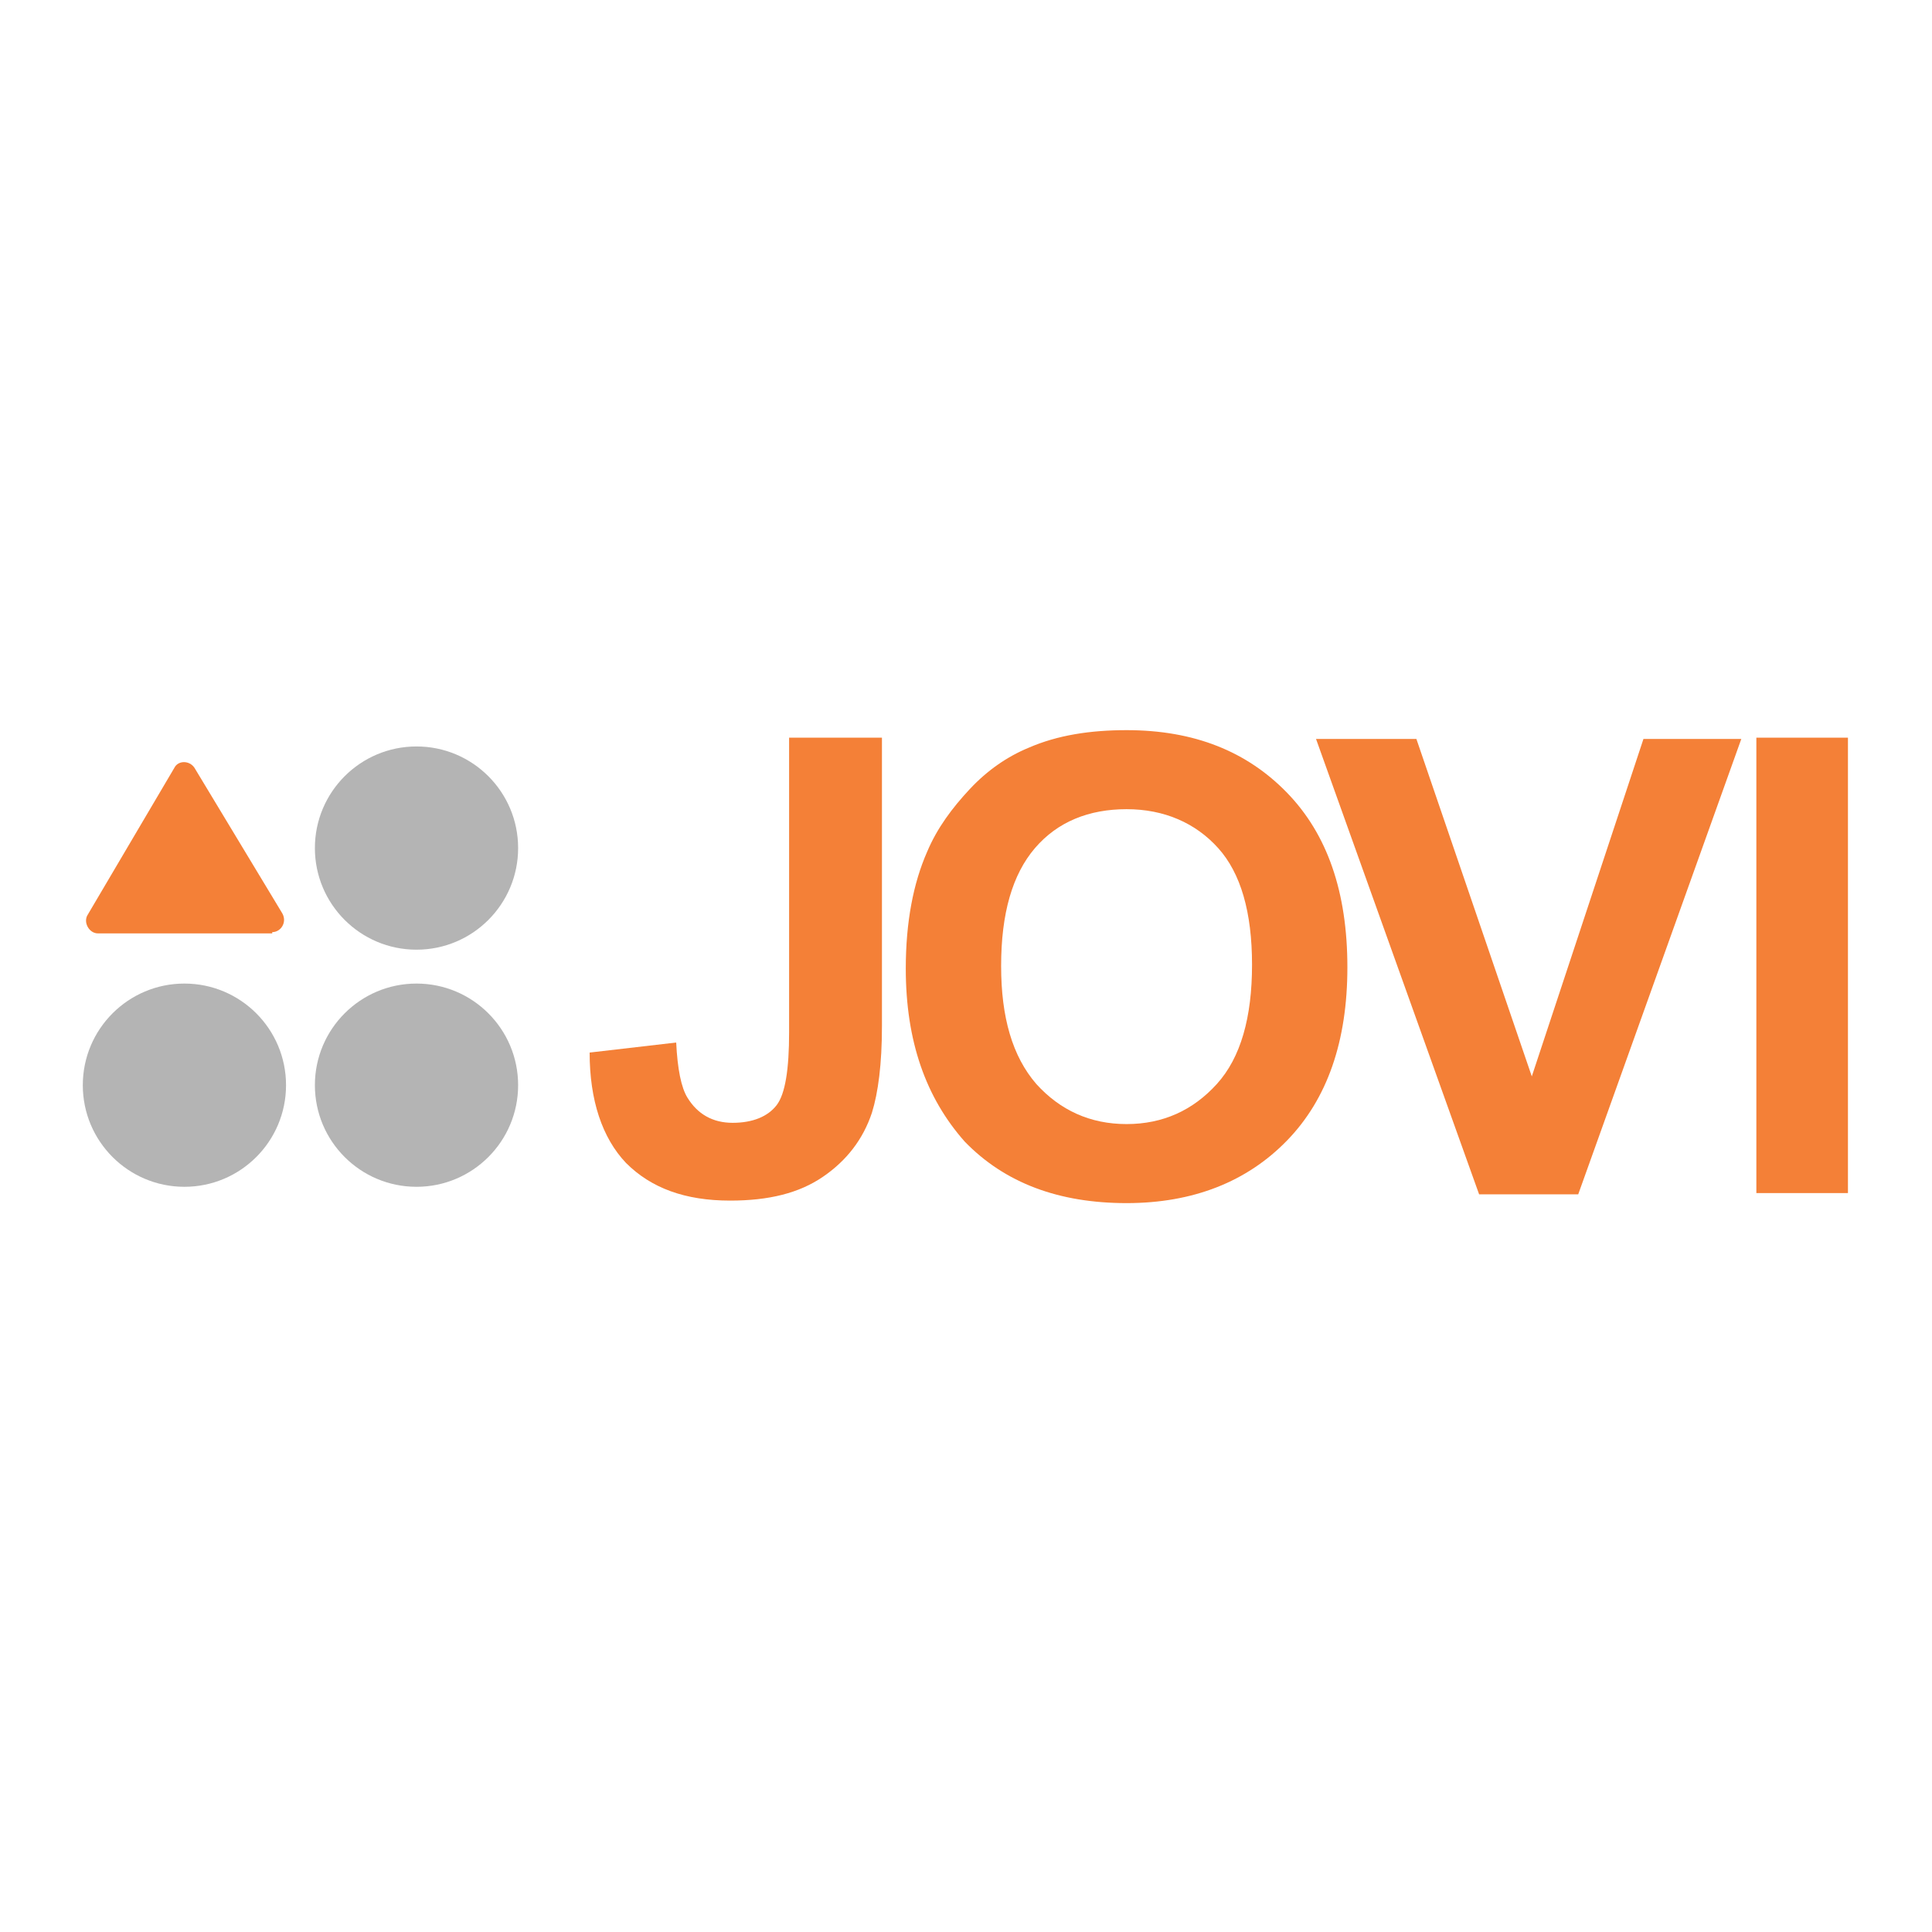
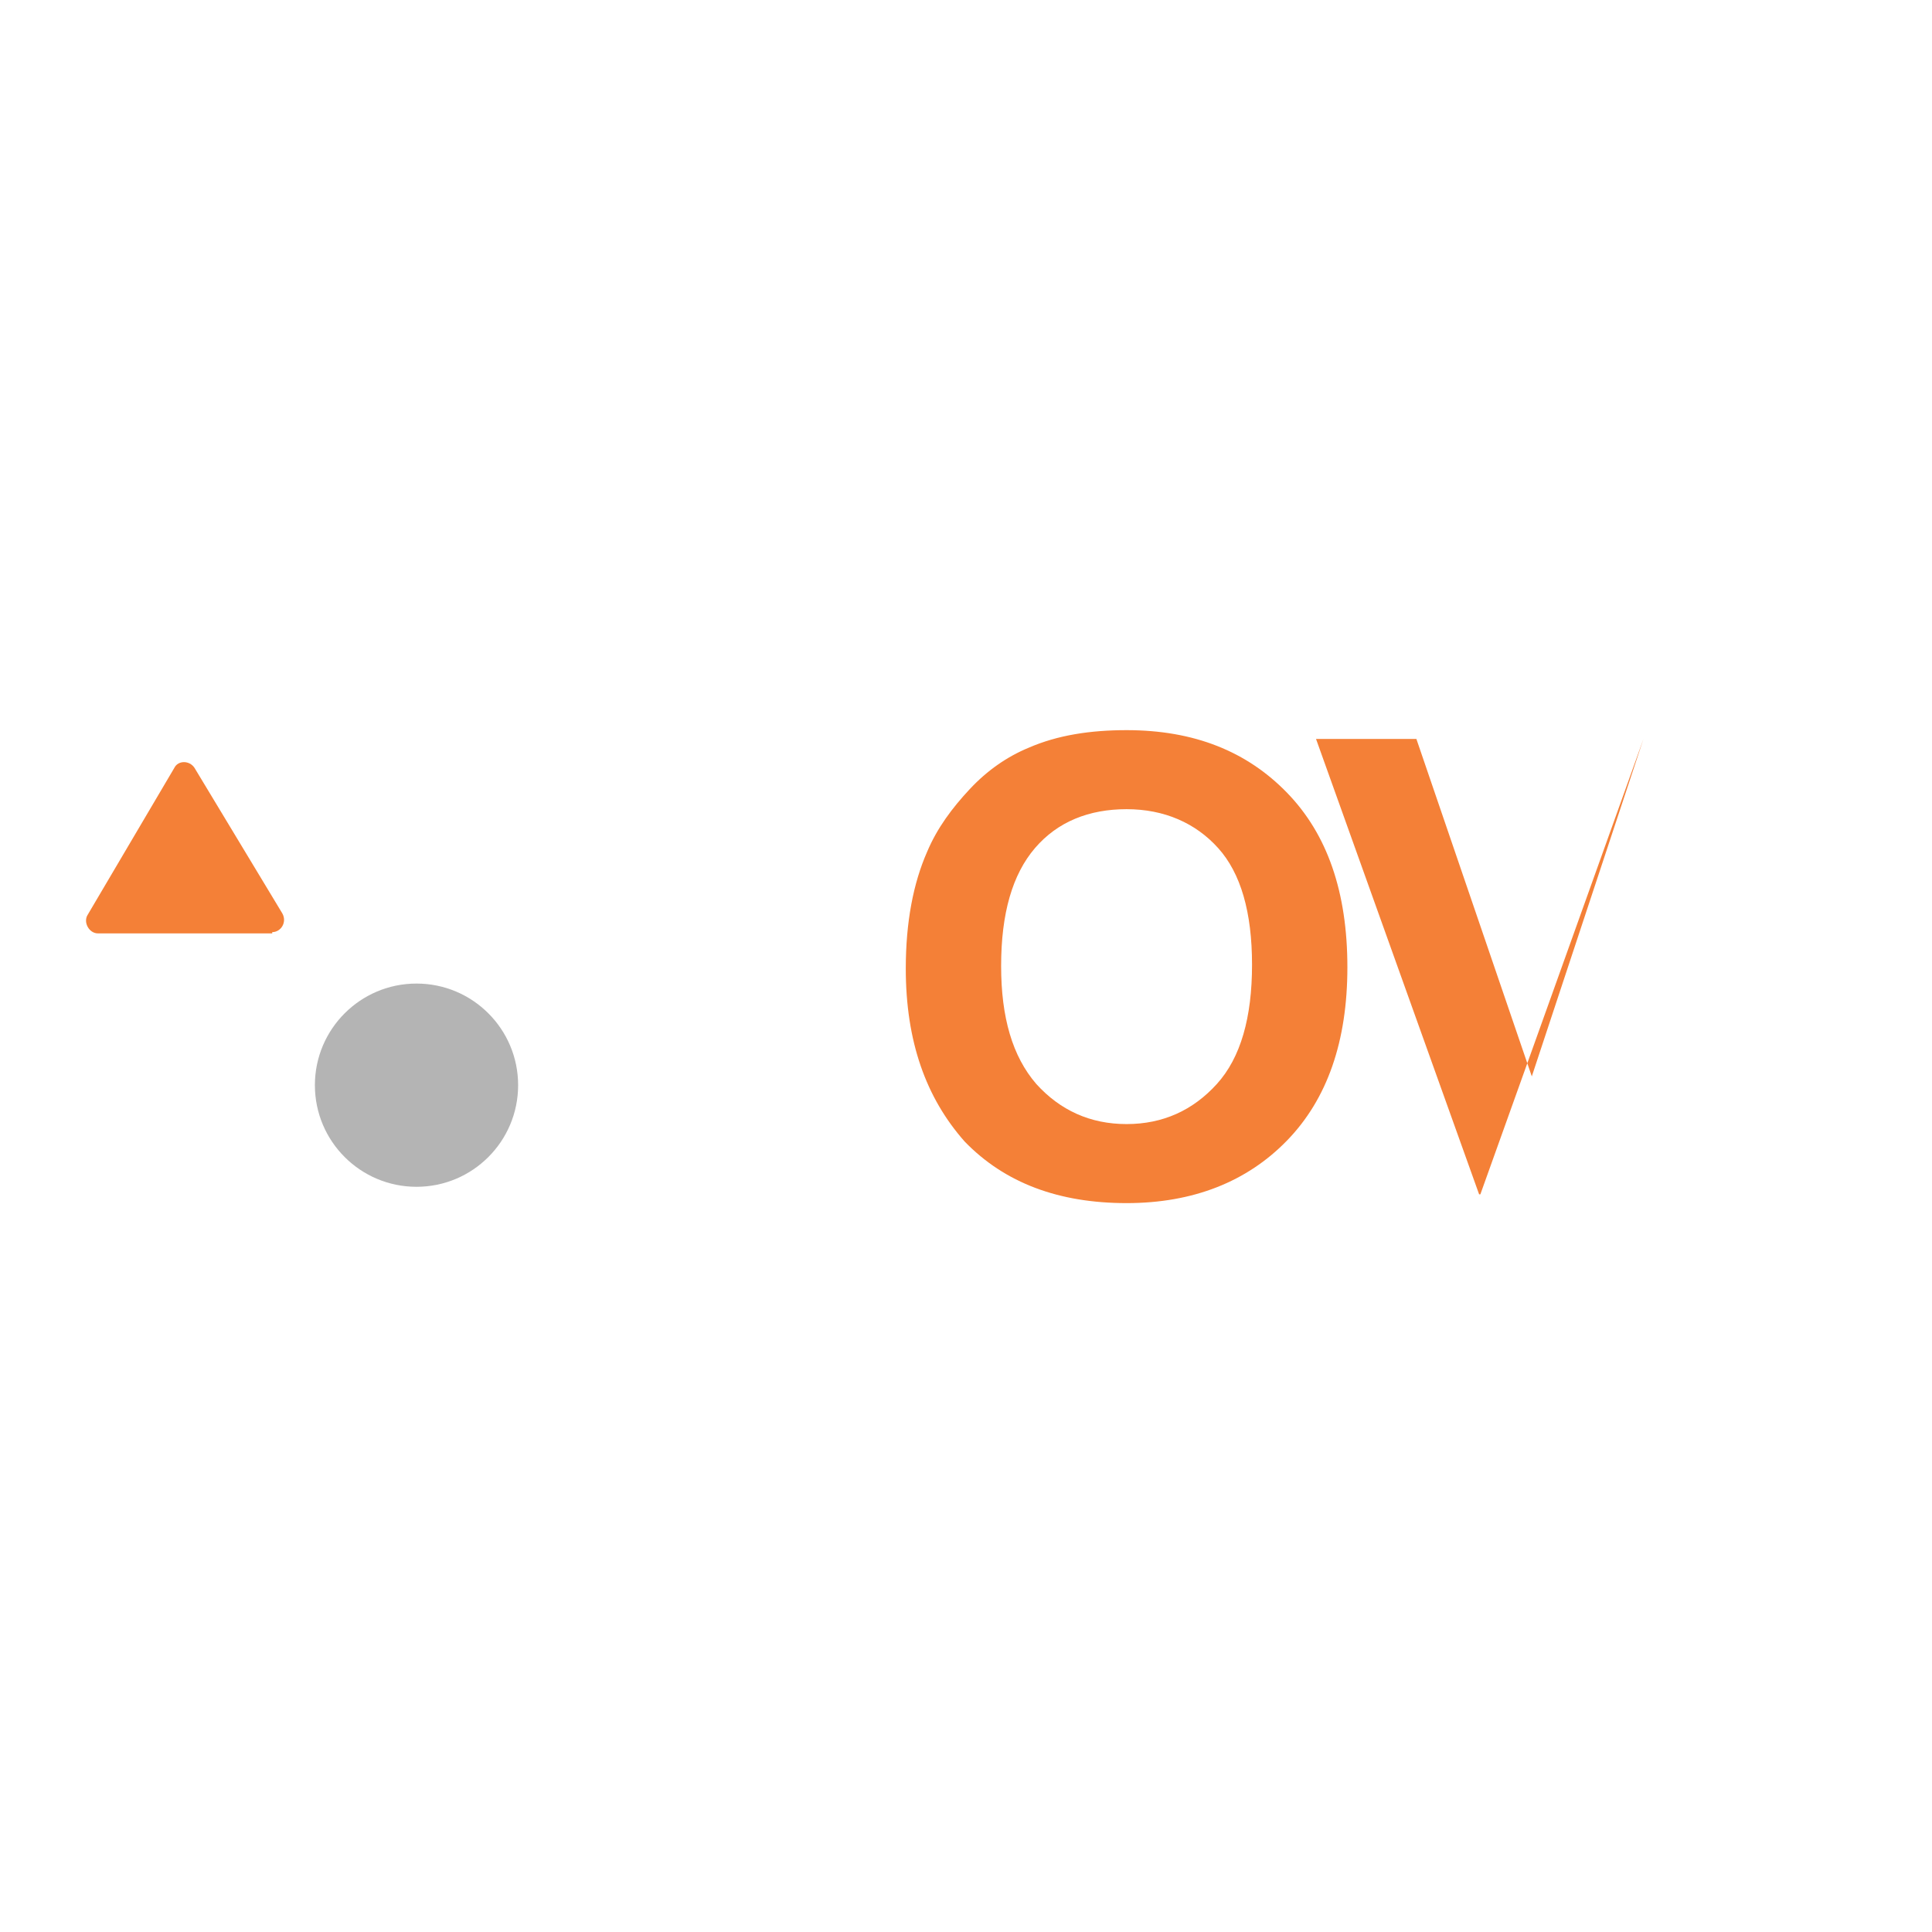
<svg xmlns="http://www.w3.org/2000/svg" version="1.1" id="Capa_1" x="0px" y="0px" viewBox="0 0 154 154" style="enable-background:new 0 0 154 154;" xml:space="preserve">
  <style type="text/css">
	.st0{fill:#F48037;}
	.st1{fill:#B4B4B4;}
</style>
  <g>
    <g>
      <g>
-         <path class="st0" d="M63,58.8h7.3v23c0,3-0.3,5.3-0.8,6.9c-0.7,2.1-2,3.8-3.9,5.1c-1.9,1.3-4.3,1.9-7.4,1.9c-3.6,0-6.3-1-8.3-3     c-1.9-2-2.9-5-2.9-8.8l6.9-0.8c0.1,2.1,0.4,3.6,0.9,4.4c0.8,1.3,2,2,3.6,2c1.6,0,2.8-0.5,3.5-1.4c0.7-0.9,1-2.9,1-5.8V58.8z" />
        <path class="st0" d="M72.2,77.2c0-3.7,0.6-6.8,1.7-9.3c0.8-1.9,2-3.5,3.4-5c1.4-1.5,3-2.6,4.7-3.3c2.3-1,4.9-1.4,7.8-1.4     c5.4,0,9.6,1.7,12.8,5c3.2,3.3,4.8,7.9,4.8,13.9c0,5.9-1.6,10.5-4.8,13.8s-7.5,5-12.8,5c-5.4,0-9.7-1.6-12.9-4.9     C73.8,87.5,72.2,83,72.2,77.2z M79.8,77c0,4.1,0.9,7.2,2.8,9.4c1.9,2.1,4.3,3.2,7.2,3.2c2.9,0,5.3-1.1,7.2-3.2     c1.9-2.1,2.8-5.3,2.8-9.5c0-4.2-0.9-7.3-2.7-9.3c-1.8-2-4.3-3.1-7.3-3.1c-3,0-5.5,1-7.3,3.1C80.7,69.7,79.8,72.8,79.8,77z" />
-         <path class="st0" d="M117.9,95.2l-13-36.3h8l9.2,26.9l8.9-26.9h7.8l-13,36.3H117.9z" />
-         <path class="st0" d="M140,95.2V58.8h7.3v36.3H140z" />
+         <path class="st0" d="M117.9,95.2l-13-36.3h8l9.2,26.9l8.9-26.9l-13,36.3H117.9z" />
      </g>
    </g>
    <circle class="st1" cx="33.2" cy="86.5" r="8.1" />
-     <circle class="st1" cx="33.2" cy="67.6" r="8.1" />
-     <circle class="st1" cx="14.7" cy="86.5" r="8.1" />
    <path class="st0" d="M21.7,74.3c0.7,0,1.2-0.8,0.8-1.5l-7-11.6c-0.4-0.6-1.3-0.6-1.6,0L7,72.9c-0.4,0.6,0.1,1.5,0.8,1.5H21.7z" />
  </g>
</svg>